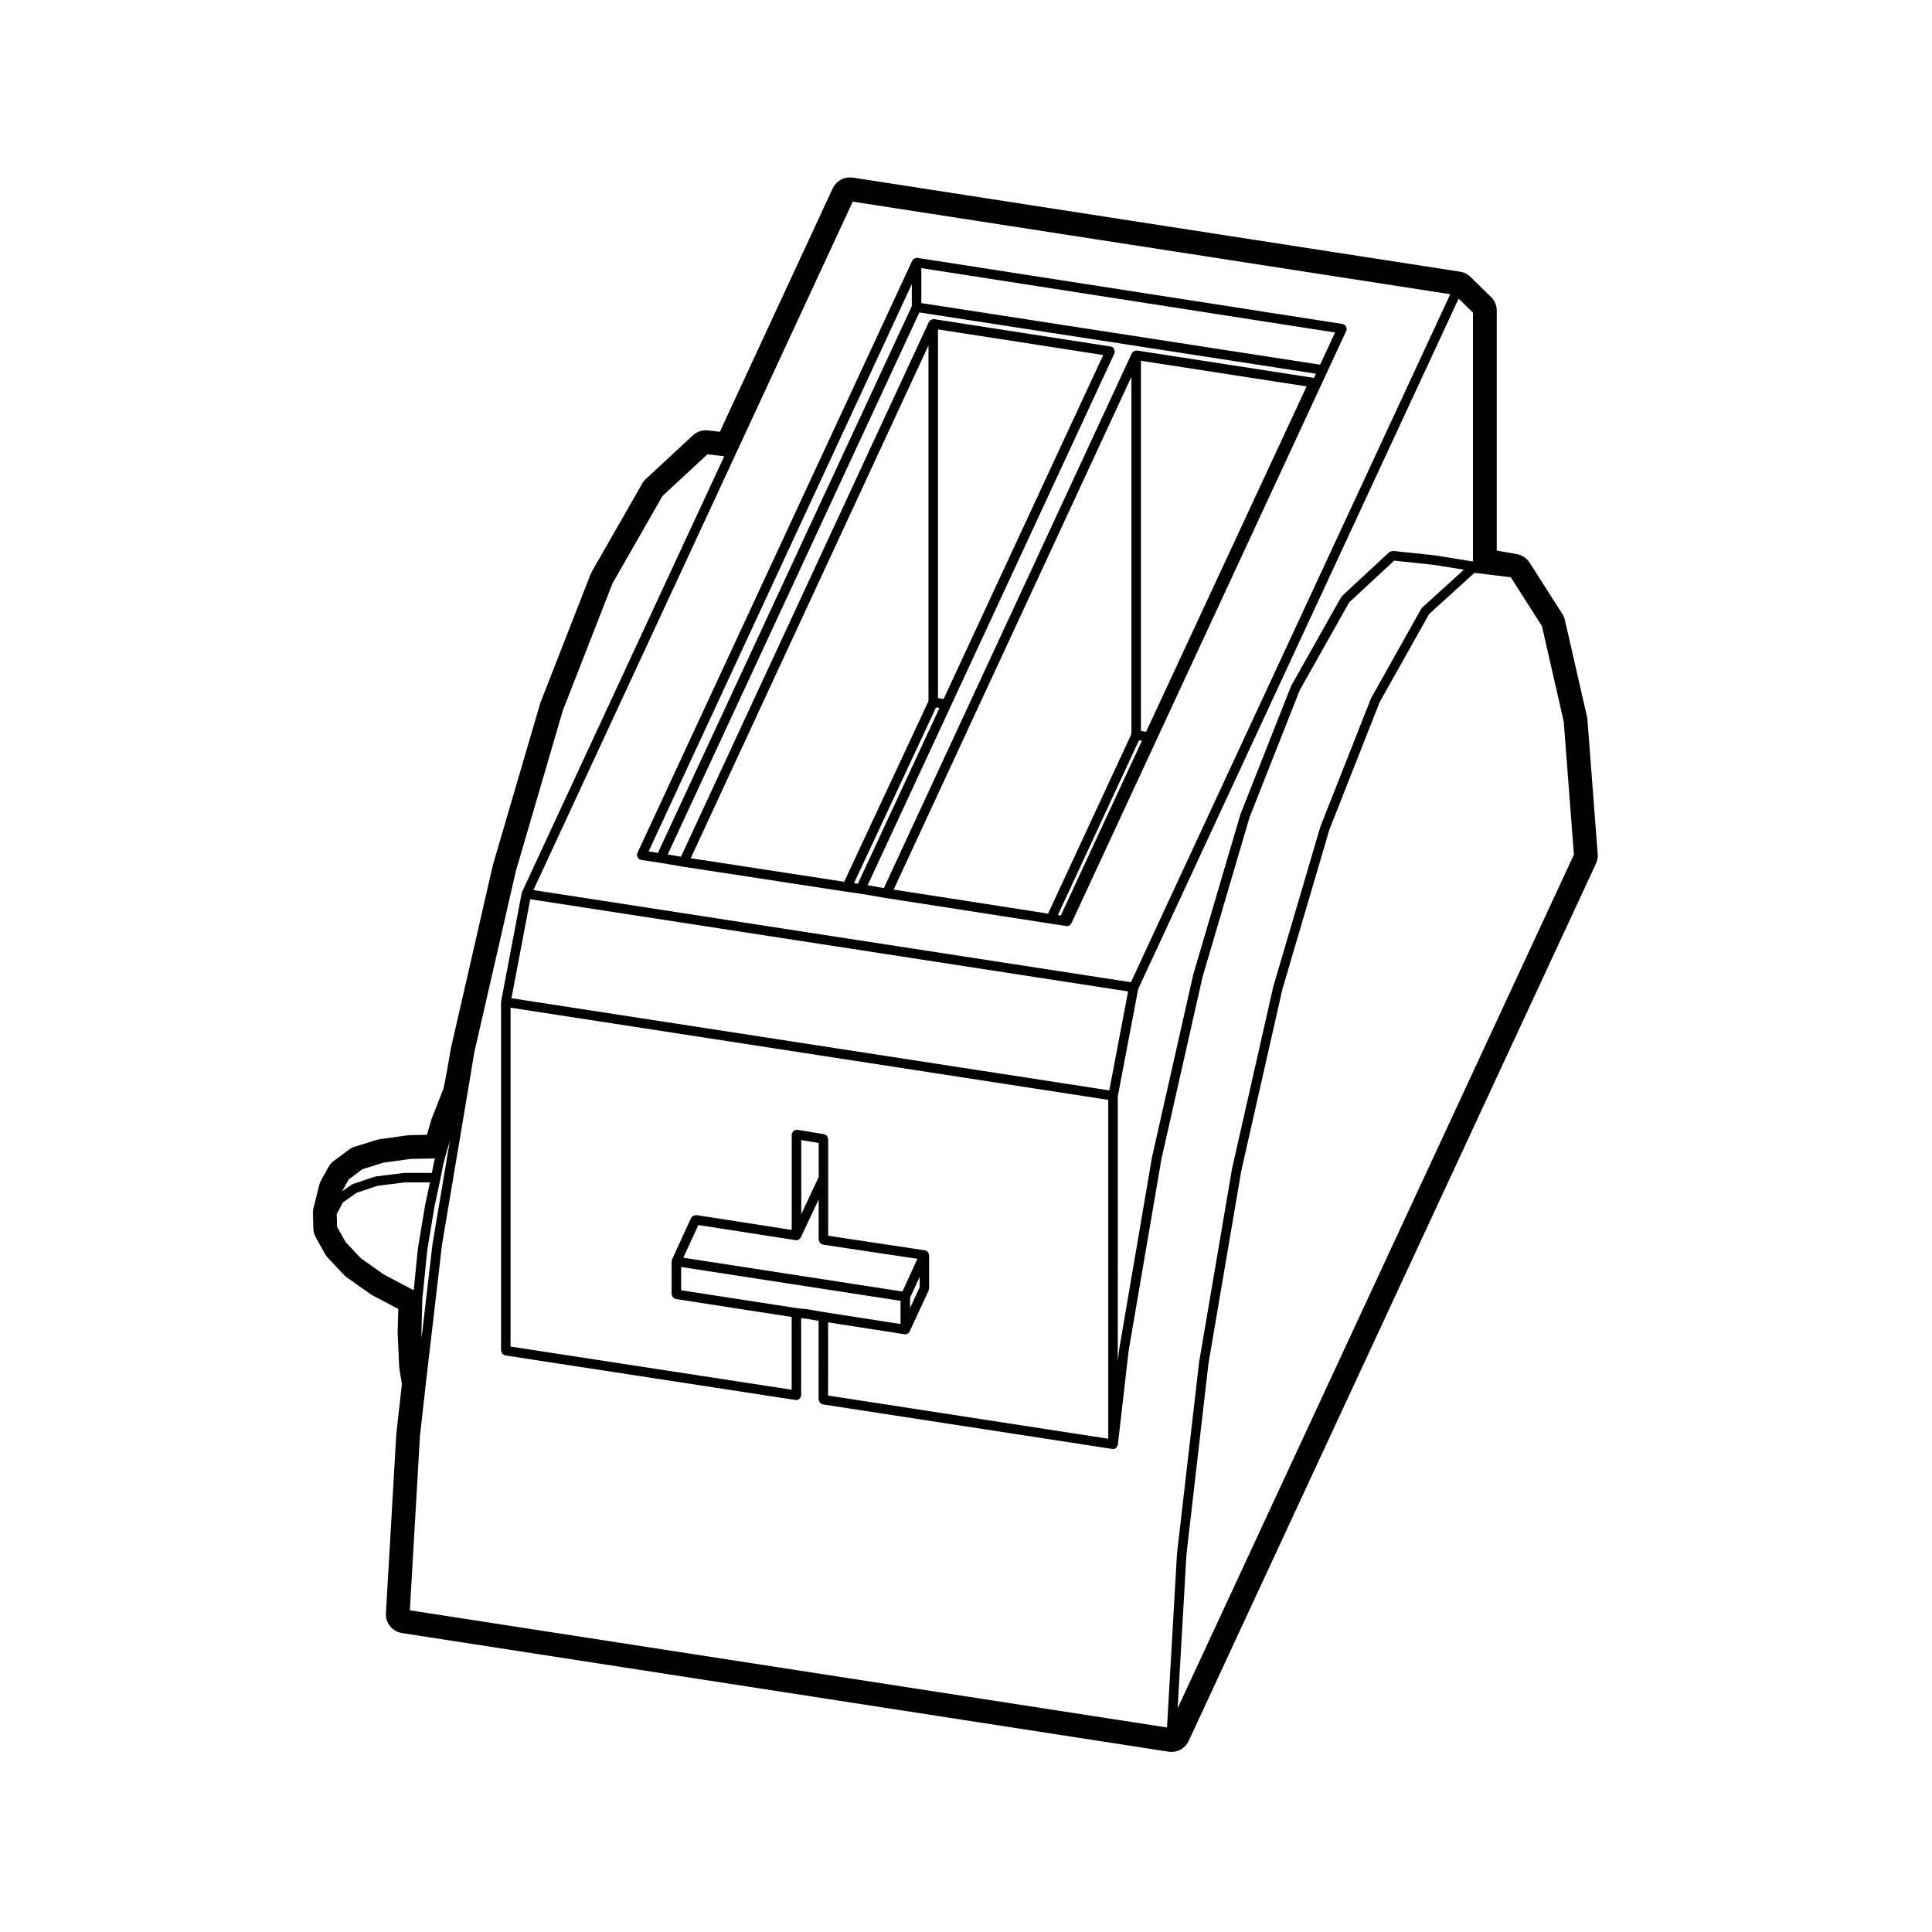
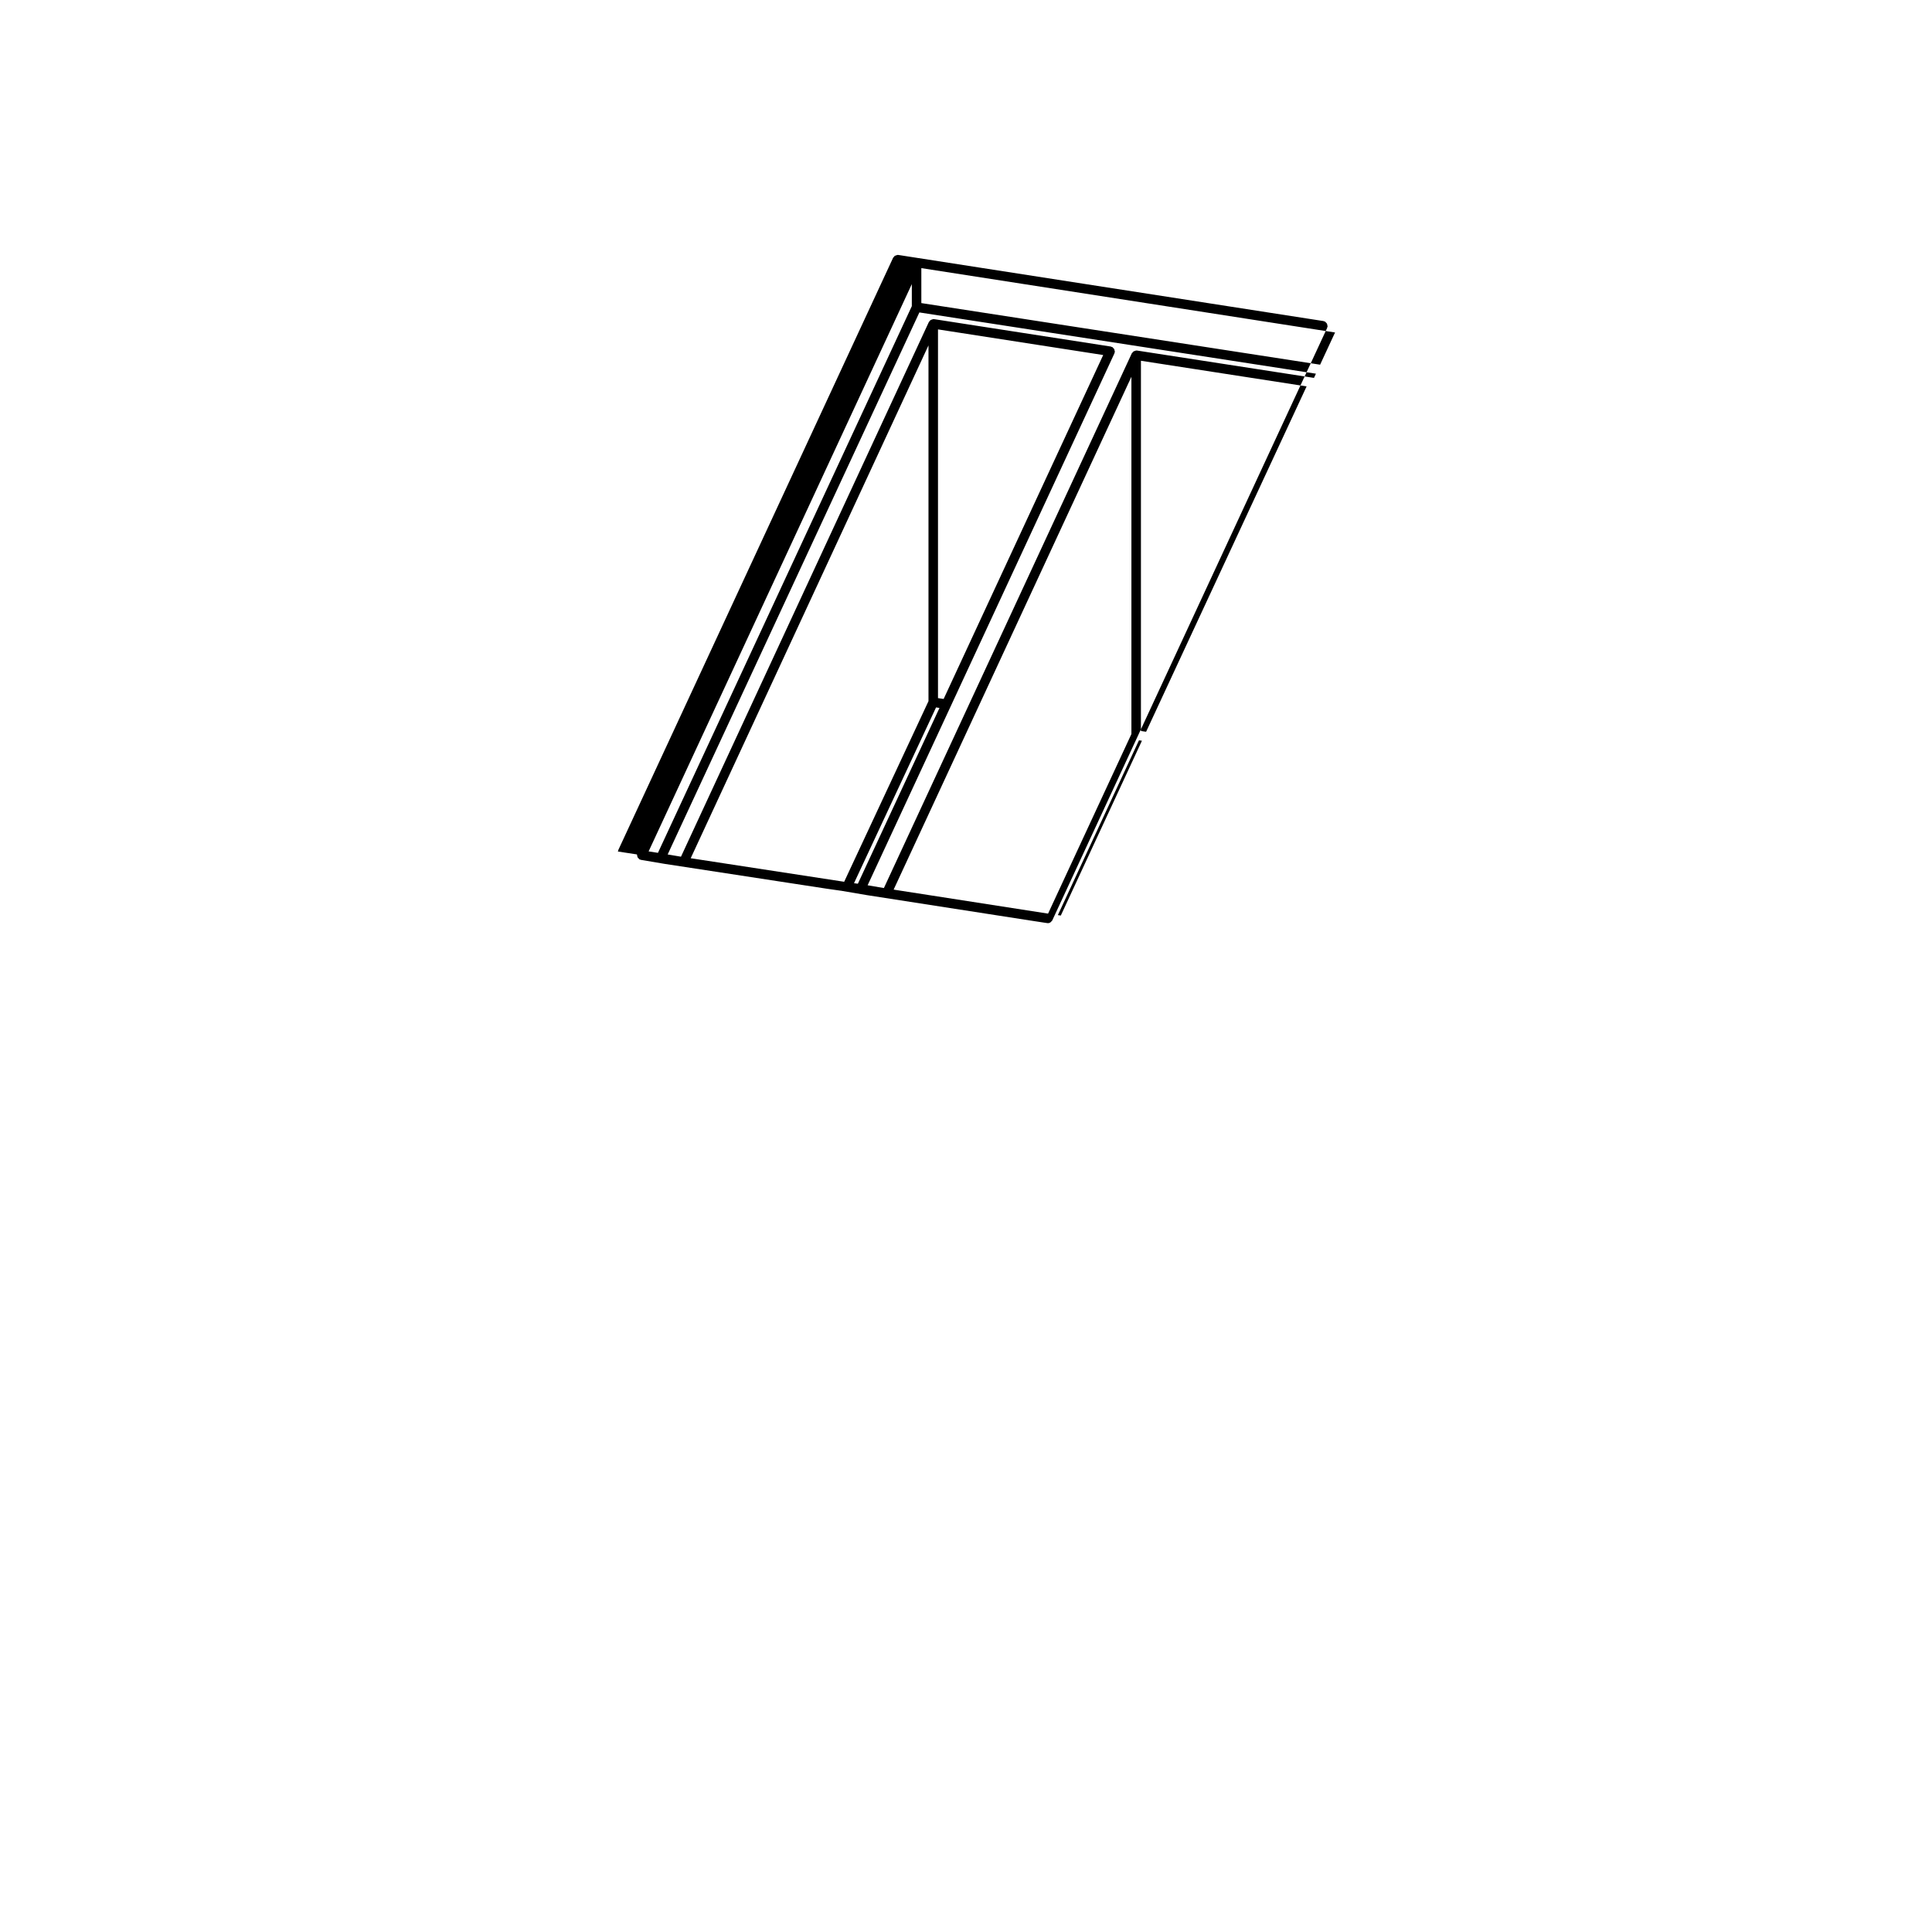
<svg xmlns="http://www.w3.org/2000/svg" fill="#000000" width="800px" height="800px" version="1.1" viewBox="144 144 512 512">
  <g>
-     <path d="m312.79 370.43c-0.016 0.109 0.066 0.203 0.074 0.312 0.02 0.168 0.035 0.301 0.109 0.449 0.082 0.152 0.18 0.242 0.312 0.344 0.086 0.07 0.105 0.18 0.211 0.23 0.09 0.039 0.176 0.039 0.266 0.059 0.031 0.012 0.047 0.039 0.074 0.047l5.066 0.777h0.016l6.066 1.027h0.016s0 0.004 0.004 0.004l43.258 6.629c0.012 0 0.02 0 0.035 0.004l3.613 0.516h0.035l6.82 1.16h0.016s0 0.004 0.004 0.004l43.516 6.762h0.012l3.371 0.516 0.918 0.137c0.066 0.012 0.125 0.016 0.188 0.016 0.273 0 0.523-0.105 0.734-0.277 0.074-0.051 0.105-0.117 0.168-0.188 0.082-0.09 0.18-0.152 0.238-0.266l67.793-146.13 5.066-10.914c0.023-0.055-0.012-0.109 0.012-0.168 0.02-0.066 0.086-0.105 0.098-0.172 0.02-0.109-0.066-0.203-0.074-0.312-0.02-0.168-0.031-0.301-0.109-0.449-0.074-0.145-0.18-0.238-0.312-0.336-0.086-0.074-0.109-0.188-0.215-0.238-0.059-0.031-0.117 0.012-0.18-0.004-0.059-0.02-0.098-0.09-0.156-0.102l-112.75-17.531c-0.035-0.004-0.066 0.023-0.102 0.023-0.035-0.004-0.059-0.039-0.098-0.039-0.086 0-0.137 0.074-0.215 0.09-0.125 0.023-0.227 0.051-0.336 0.105-0.086 0.047-0.156 0.07-0.23 0.125-0.09 0.074-0.121 0.16-0.191 0.258-0.047 0.059-0.125 0.074-0.16 0.145l-72.867 157.04c-0.031 0.059 0.012 0.121-0.012 0.188-0.031 0.066-0.094 0.098-0.105 0.16zm134.94-32.504-1.371-0.207v-98.113l43.906 6.793zm-3.894 0.598-22.086 47.594-40.926-6.363 63.012-135.91zm2.004 1.664 0.781 0.117-21.496 46.324-0.781-0.117zm46.371-96.043-46.918-7.254c-0.035-0.004-0.066 0.023-0.102 0.023-0.035-0.004-0.055-0.039-0.098-0.039-0.086 0-0.137 0.074-0.215 0.09-0.133 0.023-0.23 0.055-0.348 0.117-0.082 0.039-0.152 0.066-0.223 0.117-0.09 0.074-0.125 0.16-0.191 0.258-0.047 0.059-0.125 0.074-0.16 0.145l-65.715 141.74-4.312-0.734 22.035-47.469 43.383-93.516c0.023-0.055-0.012-0.109 0.012-0.168 0.02-0.066 0.086-0.105 0.098-0.172 0.02-0.109-0.066-0.203-0.074-0.312-0.02-0.168-0.031-0.309-0.109-0.453-0.074-0.141-0.18-0.23-0.312-0.332-0.086-0.07-0.109-0.188-0.215-0.238-0.059-0.031-0.117 0.012-0.18-0.004-0.059-0.02-0.098-0.09-0.156-0.102l-46.891-7.269c-0.035-0.004-0.066 0.023-0.102 0.023-0.035-0.004-0.059-0.039-0.098-0.039-0.086 0-0.137 0.074-0.215 0.09-0.121 0.023-0.223 0.047-0.332 0.105-0.09 0.047-0.168 0.07-0.246 0.137-0.086 0.074-0.117 0.156-0.176 0.25-0.051 0.059-0.133 0.074-0.168 0.145l-65.715 141.75-3.527-0.594 66.703-143.64 105.09 16.234zm-98.137 85.086-1.496-0.223v-97.715l43.781 6.793zm-4.016 0.582-22.344 47.863-40.668-6.238 63.012-135.91zm2.004 1.66 0.91 0.137-21.629 46.586-1.023-0.141zm101.78-90.828-105.68-16.324v-9.266l109.64 17.055zm-108.2-15.516-67.281 144.88-2.473-0.379 69.754-150.34z" />
-     <path d="m564.56 333.91-5.844-25.594c-0.125-0.559-0.352-1.102-0.664-1.586l-8.699-13.637c-0.754-1.184-1.98-2-3.367-2.246l-5.332-0.945v-63.598c0-1.359-0.543-2.656-1.523-3.606l-5.453-5.324c-0.746-0.734-1.707-1.211-2.746-1.371l-160.92-24.934c-0.262-0.039-0.52-0.059-0.77-0.059-1.941 0-3.734 1.125-4.57 2.918l-29.902 64.496-3.144-0.359c-0.191-0.023-0.383-0.035-0.574-0.035-1.266 0-2.488 0.48-3.426 1.344l-12.469 11.562c-0.371 0.348-0.695 0.746-0.945 1.188l-13.383 23.383c-0.121 0.215-0.227 0.438-0.316 0.672l-13.246 33.902c-0.055 0.137-0.102 0.281-0.141 0.418l-12.469 42.605c-0.023 0.102-0.055 0.195-0.074 0.293l-11.039 48.184c-0.023 0.102-0.047 0.195-0.059 0.301-0.711 4.231-1.629 9.34-1.949 10.578l-3.094 7.891c-0.055 0.137-0.105 0.277-0.141 0.418l-1.168 3.977-4.473 0.074c-0.207 0.004-0.406 0.02-0.609 0.051l-7.41 1.031c-0.277 0.039-0.539 0.102-0.801 0.176l-5.844 1.82c-0.543 0.172-1.055 0.43-1.512 0.766l-4.027 2.992c-0.57 0.43-1.047 0.969-1.395 1.594l-1.949 3.5c-0.215 0.387-0.379 0.801-0.488 1.23l-1.559 6.238c-0.105 0.453-0.156 0.918-0.141 1.375l0.121 4.027c0.031 0.805 0.246 1.598 0.641 2.301l2.469 4.418c0.203 0.359 0.449 0.695 0.73 0.992l4.281 4.543c0.23 0.246 0.488 0.469 0.762 0.66l6.238 4.41c0.18 0.125 0.367 0.242 0.559 0.344l6.828 3.598-0.172 6.09c0 0.121 0 0.246 0.004 0.367l0.395 8.836c0.012 0.203 0.031 0.402 0.066 0.598l0.664 3.984-1.48 13.203c-0.012 0.09-0.016 0.18-0.02 0.273l-2.734 47.273c-0.152 2.594 1.691 4.871 4.258 5.269l203.14 31.438c0.262 0.039 0.52 0.059 0.77 0.059 1.941 0 3.734-1.117 4.57-2.918l107.94-232.5c0.363-0.781 0.52-1.641 0.453-2.504l-2.727-35.719c-0.023-0.242-0.059-0.488-0.121-0.73zm-301.35 112.47-4.57 27.16c0 0.012 0.012 0.02 0.004 0.031 0 0.012-0.016 0.02-0.016 0.031l-2.891 24.859-0.059-1.352 0.266-9.34 0.117-0.863c0-0.012-0.004-0.016-0.004-0.023 0-0.004 0.012-0.012 0.012-0.02l1.164-11.645 1.945-11.656v-0.004l1.543-7.211v-0.012c0-0.004 0.004-0.004 0.004-0.012l0.762-3.824 0.648-2.457zm-17.488 35.379-6.074-4.293-4.074-4.324-2.242-4.019-0.105-3.379 1.652-3.082 3.629-2.574 5.559-1.848 7.188-0.891h6.688l-1.23 5.75c0 0.012 0.004 0.02 0.004 0.031-0.004 0.012-0.02 0.016-0.02 0.031l-1.949 11.688c-0.004 0.016 0.012 0.023 0.012 0.039-0.004 0.016-0.02 0.023-0.02 0.039l-1.098 10.957-0.363-0.145zm-9.301-25.211 3.637-2.699 5.516-1.719 7.269-1.012 6.418-0.105-0.227 0.863c-0.004 0.016 0.012 0.023 0.004 0.047 0 0.012-0.016 0.016-0.02 0.031l-0.574 2.883h-7.281c-0.031 0-0.051 0.031-0.082 0.031-0.023 0.004-0.047-0.02-0.074-0.02l-7.402 0.918c-0.047 0.004-0.07 0.055-0.109 0.066-0.039 0.012-0.09-0.023-0.133-0.012l-5.844 1.949c-0.066 0.023-0.086 0.098-0.141 0.121-0.055 0.023-0.133 0.004-0.188 0.047l-2.519 1.785 0.012-0.031zm16.195 114.2 2.672-46.129v-0.004l1.547-13.824 4.293-36.891 6.742-40.059s0.004-0.004 0.004-0.012l1.812-10.879 11.023-48.117 12.449-42.551 13.176-33.711 13.238-23.137 11.906-11.039 4.453 0.516-53.566 115.44c-0.023 0.051 0.012 0.105-0.004 0.156-0.02 0.055-0.086 0.082-0.098 0.137l-5.453 28.711c0 0.012 0.004 0.02 0.004 0.031 0 0.004-0.012 0.012-0.012 0.016-0.004 0.035 0.023 0.066 0.023 0.102-0.004 0.035-0.039 0.059-0.039 0.098v92.348c0 0.141 0.105 0.238 0.145 0.363 0.055 0.156 0.074 0.312 0.18 0.434 0.105 0.125 0.25 0.168 0.398 0.242 0.117 0.066 0.195 0.188 0.336 0.207l77.016 11.82c0.066 0.012 0.125 0.016 0.191 0.016 0.328 0 0.621-0.137 0.848-0.348 0.074-0.074 0.09-0.172 0.141-0.262 0.102-0.145 0.227-0.273 0.258-0.457 0.004-0.035-0.023-0.066-0.023-0.102 0.004-0.035 0.039-0.059 0.039-0.098v-20.43l1.211 0.121h0.004l3.41 0.586v20.887c0 0.137 0.105 0.23 0.145 0.352 0.055 0.16 0.074 0.316 0.188 0.449 0.105 0.121 0.246 0.16 0.387 0.238 0.121 0.066 0.203 0.188 0.344 0.207l76.789 11.816c0.016 0.004 0.031 0 0.047 0.004h0.004c0.051 0.004 0.102 0.012 0.141 0.012 0.312 0 0.598-0.117 0.828-0.312 0.012-0.012 0.016-0.031 0.031-0.039 0.07-0.07 0.082-0.172 0.133-0.258 0.102-0.145 0.227-0.273 0.258-0.457 0-0.012-0.012-0.016-0.004-0.023 0-0.012 0.012-0.016 0.012-0.023l2.856-24.898 8.688-50.824 10.902-48.266 12.449-42.281 13.32-33.746 13.109-23.266 11.906-11.039 10.445 1.109 8.035 1.289-11.055 10.035c-0.059 0.055-0.051 0.137-0.098 0.195-0.047 0.055-0.121 0.059-0.156 0.121l-13.254 23.633c-0.016 0.023 0.004 0.059-0.012 0.09-0.016 0.023-0.055 0.035-0.066 0.066l-13.371 33.906c-0.012 0.02 0.012 0.039 0 0.059-0.004 0.02-0.035 0.031-0.039 0.051l-12.469 42.34c-0.004 0.016 0.012 0.023 0.004 0.039-0.004 0.016-0.02 0.02-0.023 0.035l-10.914 48.184c-0.004 0.016 0.012 0.023 0.004 0.039 0 0.016-0.016 0.02-0.016 0.031l-8.711 51.176c0 0.016 0.012 0.023 0.012 0.035-0.004 0.016-0.02 0.02-0.02 0.035l-5.848 50.656c0 0.012 0.012 0.02 0.012 0.031-0.004 0.016-0.02 0.023-0.02 0.039l-2.644 46.027zm205.81-14.832 5.828-50.551 8.695-51.07v-0.004l10.906-48.16 12.445-42.266 13.316-33.766 13.109-23.367 12.027-10.918 9.617 1.16 8.262 12.949 5.777 25.312 2.691 35.273-105.02 226.22zm65.832-264.74c-0.016 0-0.02 0.012-0.035 0.012-0.016-0.004-0.02-0.02-0.035-0.02l-11.039-1.168c-0.02-0.004-0.035 0.016-0.055 0.016-0.117-0.012-0.223 0.074-0.344 0.102-0.195 0.051-0.398 0.066-0.551 0.203-0.012 0.012-0.031 0.004-0.039 0.016l-12.469 11.562c-0.055 0.051-0.039 0.125-0.086 0.18-0.047 0.055-0.121 0.059-0.156 0.121l-13.246 23.508c-0.016 0.031 0.004 0.066-0.012 0.098-0.016 0.031-0.055 0.035-0.066 0.066l-13.383 33.906c-0.012 0.02 0.012 0.039 0 0.059-0.004 0.02-0.035 0.031-0.039 0.051l-12.469 42.34c-0.004 0.016 0.012 0.031 0.004 0.047-0.004 0.016-0.02 0.02-0.023 0.035l-10.914 48.316c-0.004 0.016 0.012 0.023 0.004 0.039 0 0.012-0.016 0.016-0.016 0.023l-8.699 50.922c0 0.016 0.012 0.023 0.012 0.035-0.004 0.016-0.02 0.02-0.02 0.035l-0.352 3.082 0.004-70.258 5.406-28.418 84.91-182.95 3.797 3.707v65.957zm-166.37 199.78c-0.016 0-0.023 0.012-0.039 0.012-0.02-0.004-0.023-0.023-0.047-0.023l-2.602-0.266-30.691-4.75v-6.168l58.145 8.973v6.144l-20.25-3.148h-0.004zm-28.82-22.312 25.816 4.016c0.066 0.012 0.125 0.016 0.191 0.016 0.273 0 0.523-0.105 0.734-0.273 0.039-0.031 0.07-0.051 0.105-0.082 0.051-0.047 0.066-0.105 0.105-0.152 0.066-0.082 0.152-0.125 0.195-0.223l4.742-10.09v10.727c0 0.141 0.105 0.238 0.152 0.363 0.055 0.156 0.07 0.312 0.18 0.434 0.105 0.125 0.25 0.168 0.398 0.246 0.121 0.059 0.195 0.18 0.336 0.203l25.094 3.773-3.965 8.66-58.07-8.957zm31.895-21.75v9.035l-4.625 9.84v-19.629zm24.215 41.035 2.539-5.547v2.777l-2.539 5.477zm-21.699 6.516 20.25 3.148c0.066 0.012 0.125 0.016 0.191 0.016 0.273 0 0.523-0.105 0.734-0.273 0.039-0.031 0.07-0.051 0.105-0.082 0.051-0.047 0.066-0.105 0.105-0.156 0.059-0.082 0.145-0.125 0.191-0.223l5.059-10.914c0.047-0.09-0.012-0.18 0.012-0.277 0.023-0.098 0.105-0.156 0.105-0.258v-8.828c0-0.082-0.074-0.133-0.09-0.207-0.02-0.137-0.051-0.246-0.109-0.367-0.047-0.086-0.07-0.152-0.133-0.223-0.07-0.086-0.152-0.117-0.242-0.176-0.066-0.051-0.086-0.137-0.156-0.172-0.066-0.031-0.121 0.012-0.188-0.004-0.059-0.02-0.09-0.086-0.152-0.098l-25.684-3.863v-25.676c0-0.137-0.105-0.227-0.145-0.352-0.051-0.156-0.074-0.312-0.18-0.438-0.105-0.121-0.246-0.168-0.395-0.246-0.117-0.066-0.191-0.18-0.332-0.207l-7.144-1.16c-0.039-0.004-0.066 0.023-0.105 0.023-0.039 0-0.059-0.039-0.102-0.039-0.141 0-0.242 0.105-0.367 0.152-0.156 0.055-0.309 0.074-0.43 0.176-0.117 0.105-0.16 0.242-0.238 0.383-0.066 0.121-0.188 0.203-0.211 0.344-0.004 0.039 0.031 0.07 0.023 0.105 0 0.039-0.039 0.059-0.039 0.102v25.285l-25.301-3.934c-0.105-0.016-0.188 0.066-0.293 0.074-0.18 0.016-0.332 0.035-0.492 0.125-0.125 0.07-0.195 0.168-0.297 0.273-0.082 0.098-0.207 0.125-0.262 0.246l-5.066 11.039c-0.031 0.066 0.012 0.121-0.004 0.188-0.02 0.059-0.086 0.086-0.098 0.145-0.004 0.035 0.023 0.066 0.023 0.102-0.004 0.035-0.039 0.059-0.039 0.098v8.711c0 0.137 0.105 0.23 0.145 0.352 0.055 0.16 0.074 0.312 0.18 0.441 0.105 0.133 0.25 0.168 0.398 0.242 0.117 0.066 0.195 0.18 0.336 0.207l30.754 4.762v19.281l-74.5-11.438 0.004-89.801 158.4 24.426v89.801l-74.242-11.438 0.004-19.398zm-24.527-230.07 31.031-66.941 158.35 24.535-84.625 182.33-158.35-24.418zm-54.43 117.93 158.44 24.434-4.988 26.227-158.43-24.426z" />
+     <path d="m312.79 370.43c-0.016 0.109 0.066 0.203 0.074 0.312 0.02 0.168 0.035 0.301 0.109 0.449 0.082 0.152 0.18 0.242 0.312 0.344 0.086 0.07 0.105 0.18 0.211 0.23 0.09 0.039 0.176 0.039 0.266 0.059 0.031 0.012 0.047 0.039 0.074 0.047h0.016l6.066 1.027h0.016s0 0.004 0.004 0.004l43.258 6.629c0.012 0 0.02 0 0.035 0.004l3.613 0.516h0.035l6.82 1.16h0.016s0 0.004 0.004 0.004l43.516 6.762h0.012l3.371 0.516 0.918 0.137c0.066 0.012 0.125 0.016 0.188 0.016 0.273 0 0.523-0.105 0.734-0.277 0.074-0.051 0.105-0.117 0.168-0.188 0.082-0.09 0.18-0.152 0.238-0.266l67.793-146.13 5.066-10.914c0.023-0.055-0.012-0.109 0.012-0.168 0.02-0.066 0.086-0.105 0.098-0.172 0.02-0.109-0.066-0.203-0.074-0.312-0.02-0.168-0.031-0.301-0.109-0.449-0.074-0.145-0.18-0.238-0.312-0.336-0.086-0.074-0.109-0.188-0.215-0.238-0.059-0.031-0.117 0.012-0.18-0.004-0.059-0.02-0.098-0.09-0.156-0.102l-112.75-17.531c-0.035-0.004-0.066 0.023-0.102 0.023-0.035-0.004-0.059-0.039-0.098-0.039-0.086 0-0.137 0.074-0.215 0.09-0.125 0.023-0.227 0.051-0.336 0.105-0.086 0.047-0.156 0.07-0.23 0.125-0.09 0.074-0.121 0.16-0.191 0.258-0.047 0.059-0.125 0.074-0.16 0.145l-72.867 157.04c-0.031 0.059 0.012 0.121-0.012 0.188-0.031 0.066-0.094 0.098-0.105 0.16zm134.94-32.504-1.371-0.207v-98.113l43.906 6.793zm-3.894 0.598-22.086 47.594-40.926-6.363 63.012-135.91zm2.004 1.664 0.781 0.117-21.496 46.324-0.781-0.117zm46.371-96.043-46.918-7.254c-0.035-0.004-0.066 0.023-0.102 0.023-0.035-0.004-0.055-0.039-0.098-0.039-0.086 0-0.137 0.074-0.215 0.09-0.133 0.023-0.23 0.055-0.348 0.117-0.082 0.039-0.152 0.066-0.223 0.117-0.09 0.074-0.125 0.16-0.191 0.258-0.047 0.059-0.125 0.074-0.16 0.145l-65.715 141.74-4.312-0.734 22.035-47.469 43.383-93.516c0.023-0.055-0.012-0.109 0.012-0.168 0.02-0.066 0.086-0.105 0.098-0.172 0.02-0.109-0.066-0.203-0.074-0.312-0.02-0.168-0.031-0.309-0.109-0.453-0.074-0.141-0.18-0.23-0.312-0.332-0.086-0.07-0.109-0.188-0.215-0.238-0.059-0.031-0.117 0.012-0.18-0.004-0.059-0.02-0.098-0.09-0.156-0.102l-46.891-7.269c-0.035-0.004-0.066 0.023-0.102 0.023-0.035-0.004-0.059-0.039-0.098-0.039-0.086 0-0.137 0.074-0.215 0.09-0.121 0.023-0.223 0.047-0.332 0.105-0.09 0.047-0.168 0.07-0.246 0.137-0.086 0.074-0.117 0.156-0.176 0.25-0.051 0.059-0.133 0.074-0.168 0.145l-65.715 141.75-3.527-0.594 66.703-143.64 105.09 16.234zm-98.137 85.086-1.496-0.223v-97.715l43.781 6.793zm-4.016 0.582-22.344 47.863-40.668-6.238 63.012-135.91zm2.004 1.66 0.91 0.137-21.629 46.586-1.023-0.141zm101.78-90.828-105.68-16.324v-9.266l109.64 17.055zm-108.2-15.516-67.281 144.88-2.473-0.379 69.754-150.34z" />
  </g>
</svg>